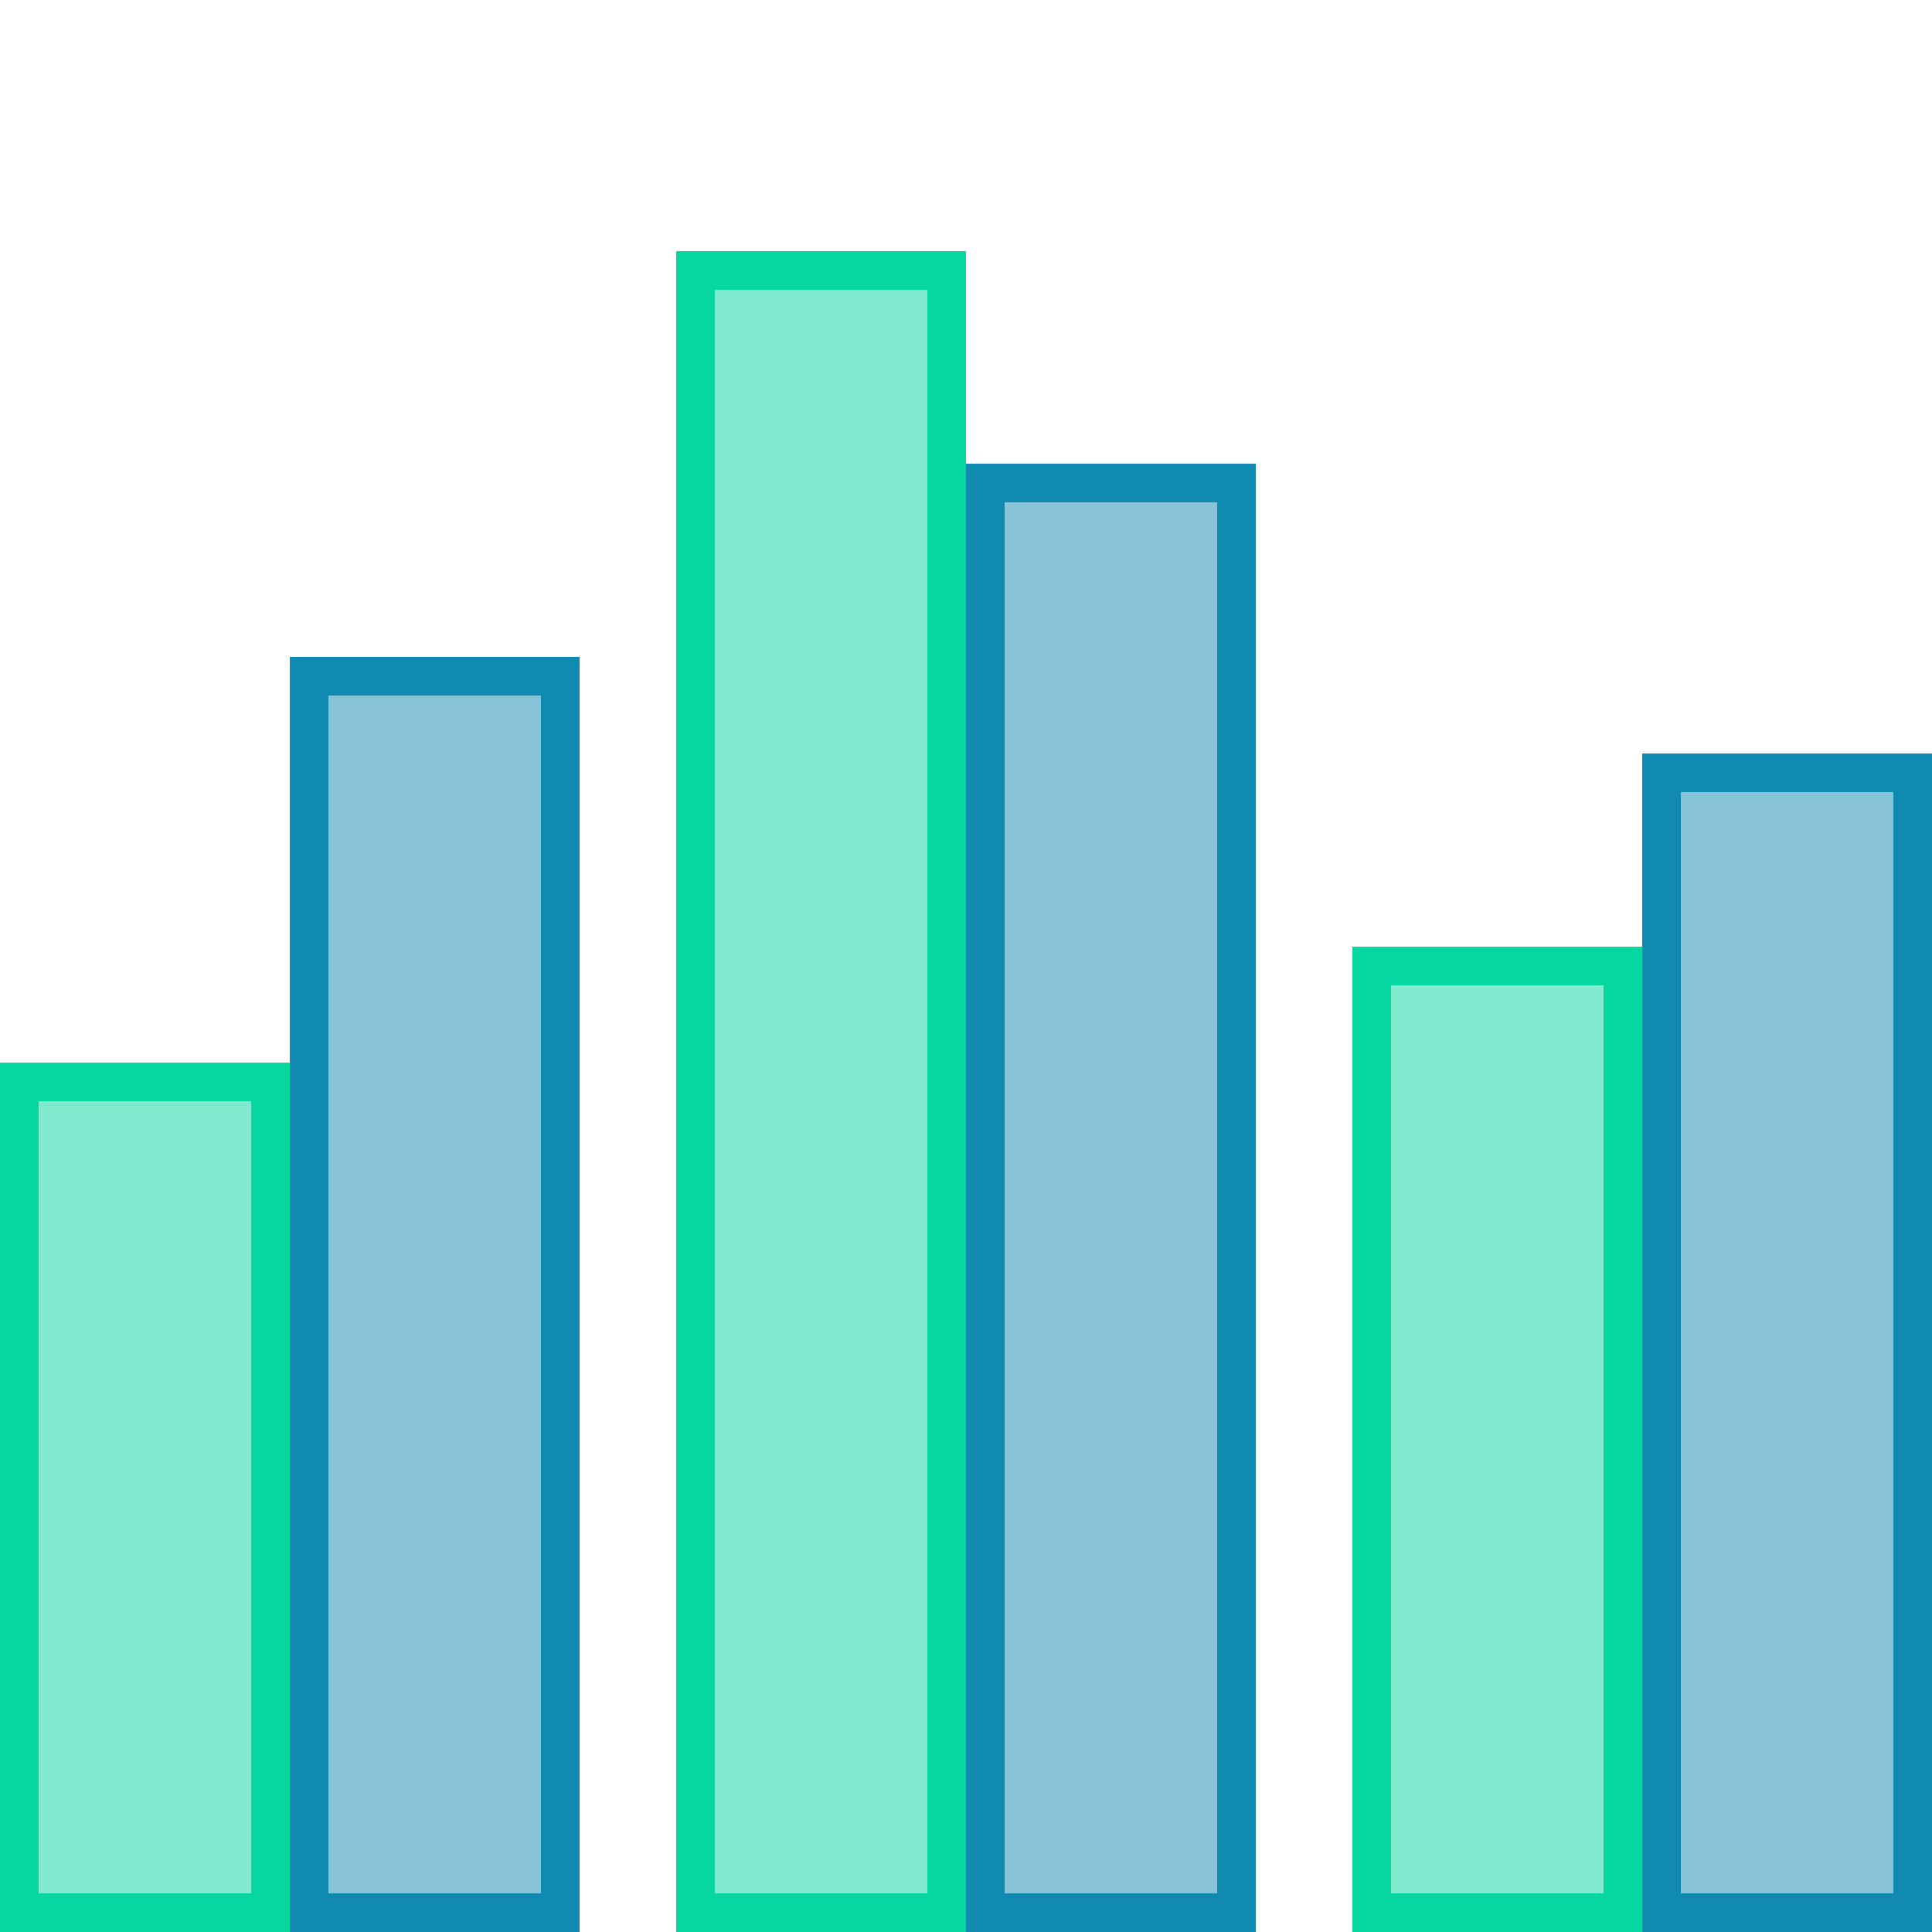
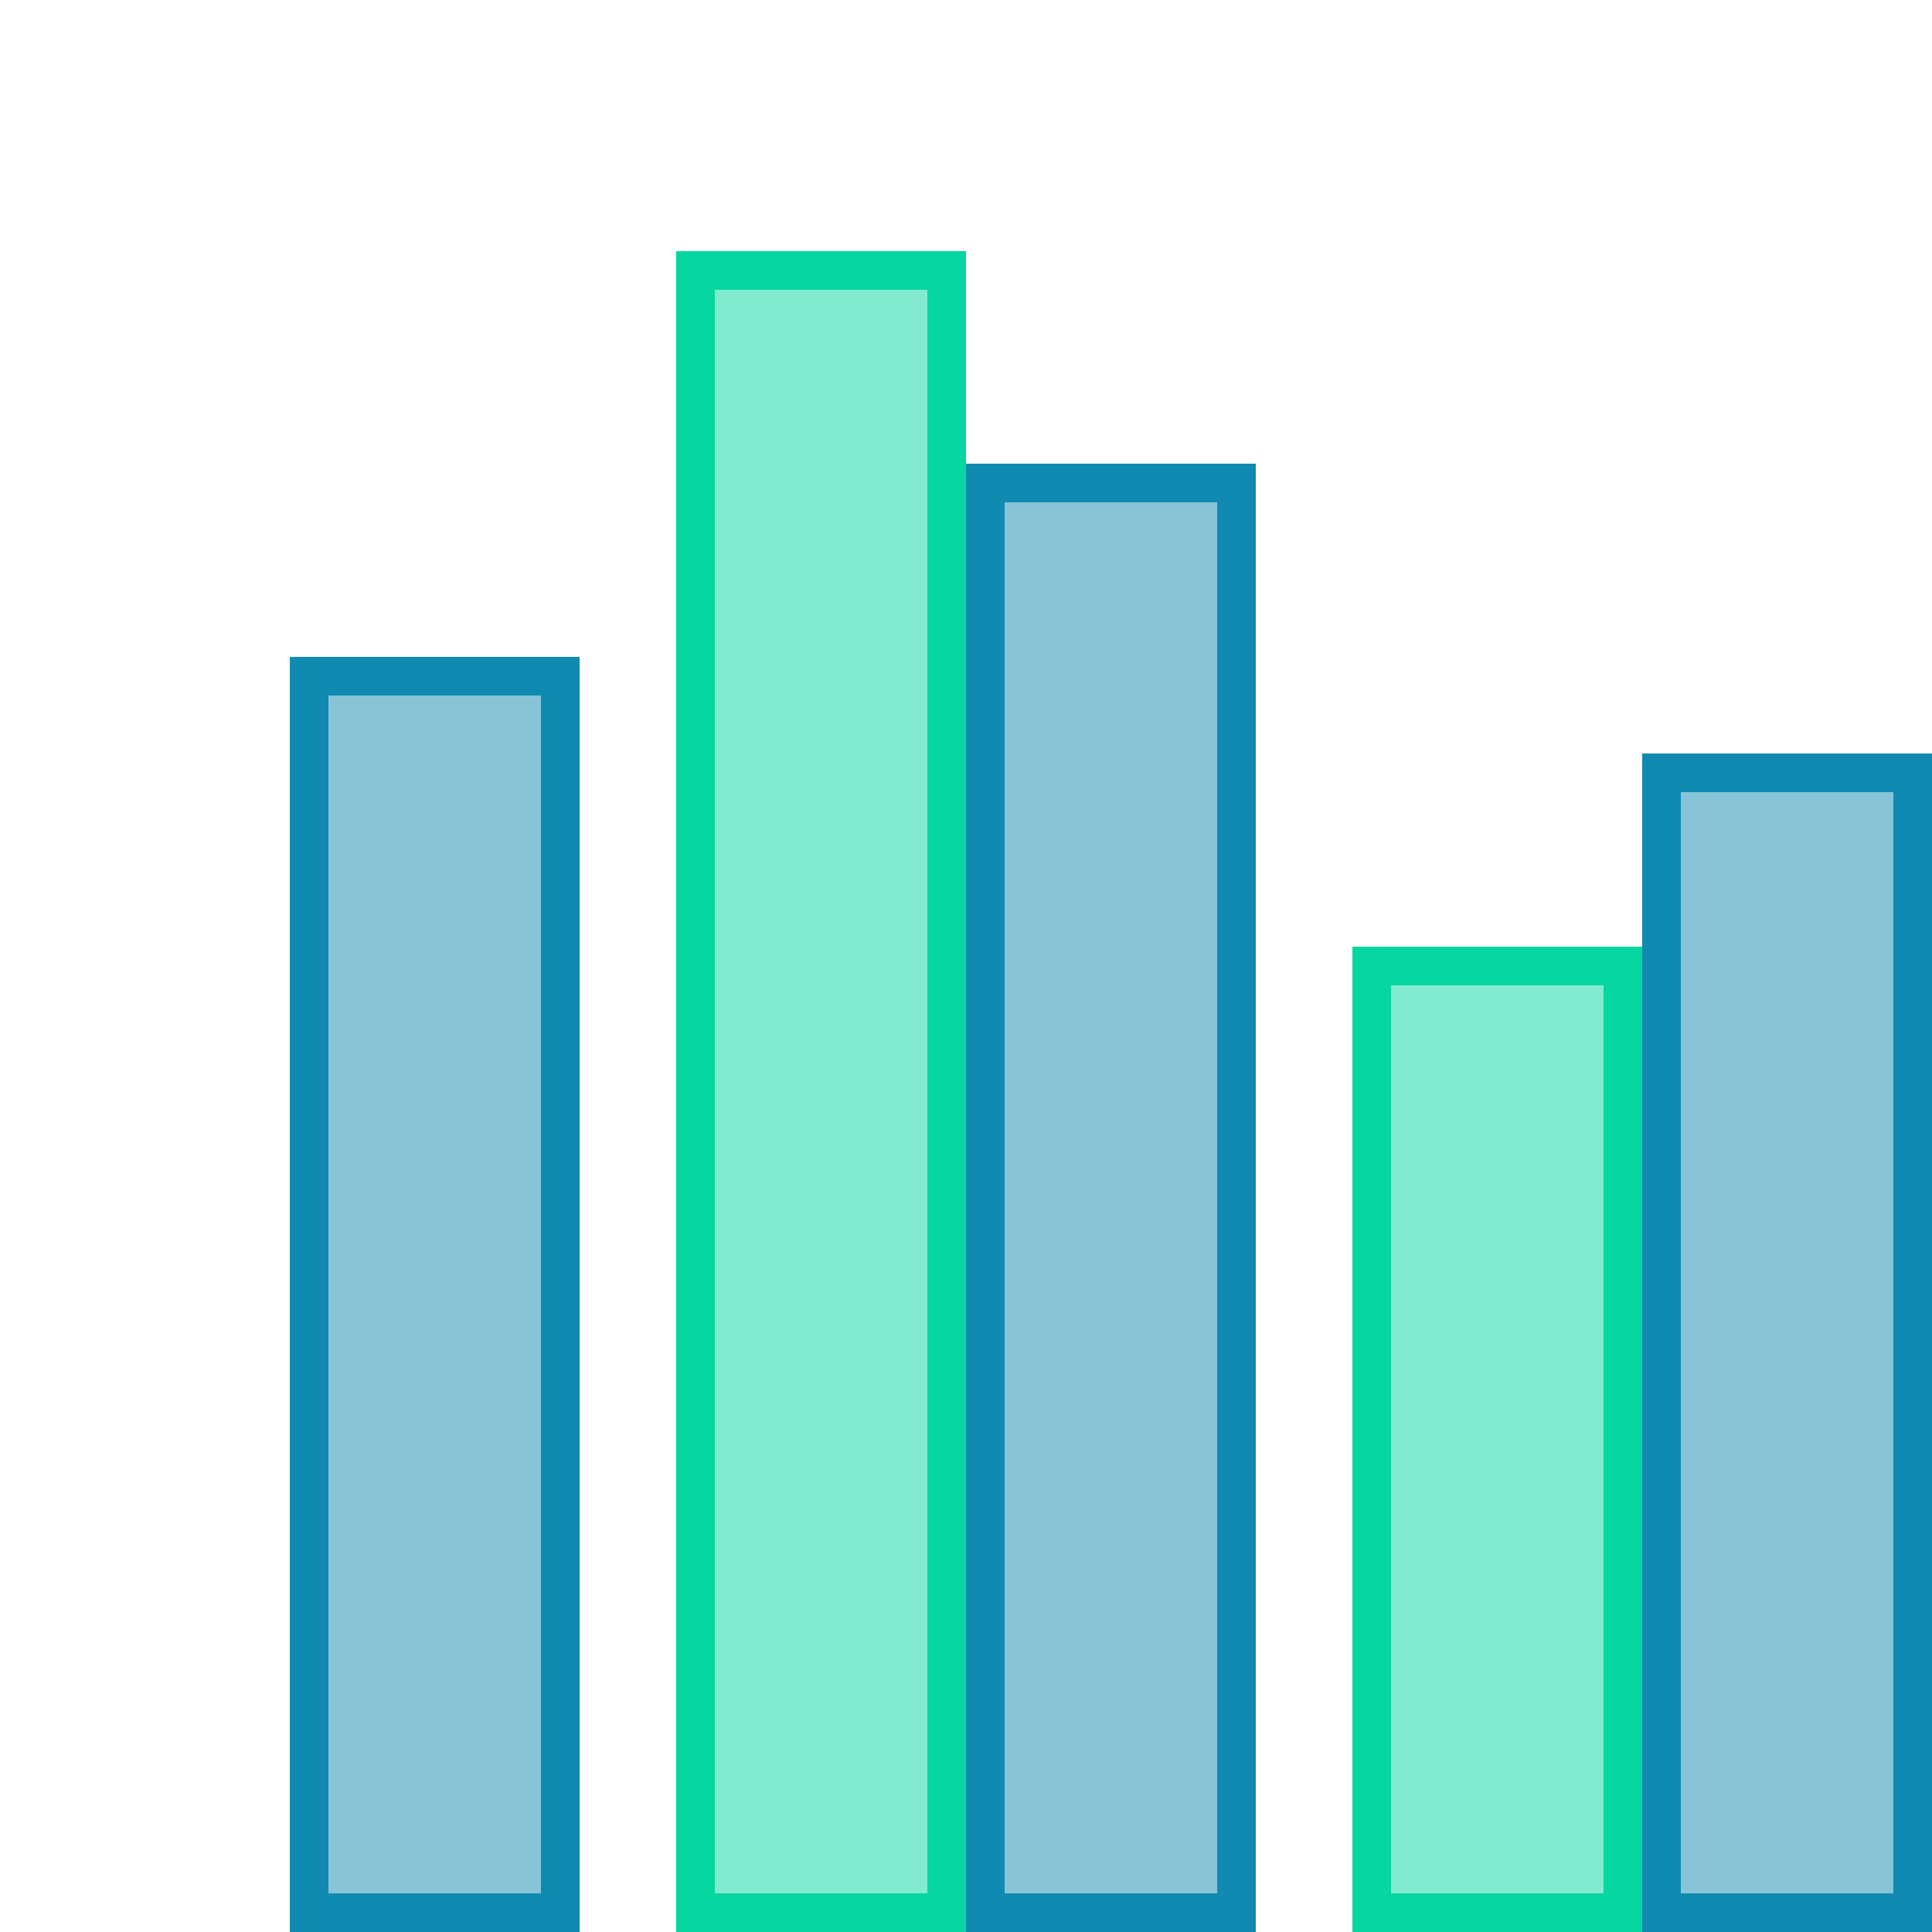
<svg xmlns="http://www.w3.org/2000/svg" width="100" height="100" viewBox="0 0 100 100" fill="none">
-   <rect x="1" y="56" width="13" height="43" fill="#06D6A0" fill-opacity="0.5" stroke="#06D6A0" stroke-width="2" />
  <rect x="16" y="35" width="13" height="64" fill="#118AB2" fill-opacity="0.5" stroke="#118AB2" stroke-width="2" />
  <rect x="36" y="14" width="13" height="85" fill="#06D6A0" fill-opacity="0.5" stroke="#06D6A0" stroke-width="2" />
  <rect x="51" y="25" width="13" height="74" fill="#118AB2" fill-opacity="0.5" stroke="#118AB2" stroke-width="2" />
  <rect x="71" y="50" width="13" height="49" fill="#06D6A0" fill-opacity="0.5" stroke="#06D6A0" stroke-width="2" />
  <rect x="86" y="40" width="13" height="59" fill="#118AB2" fill-opacity="0.5" stroke="#118AB2" stroke-width="2" />
</svg>